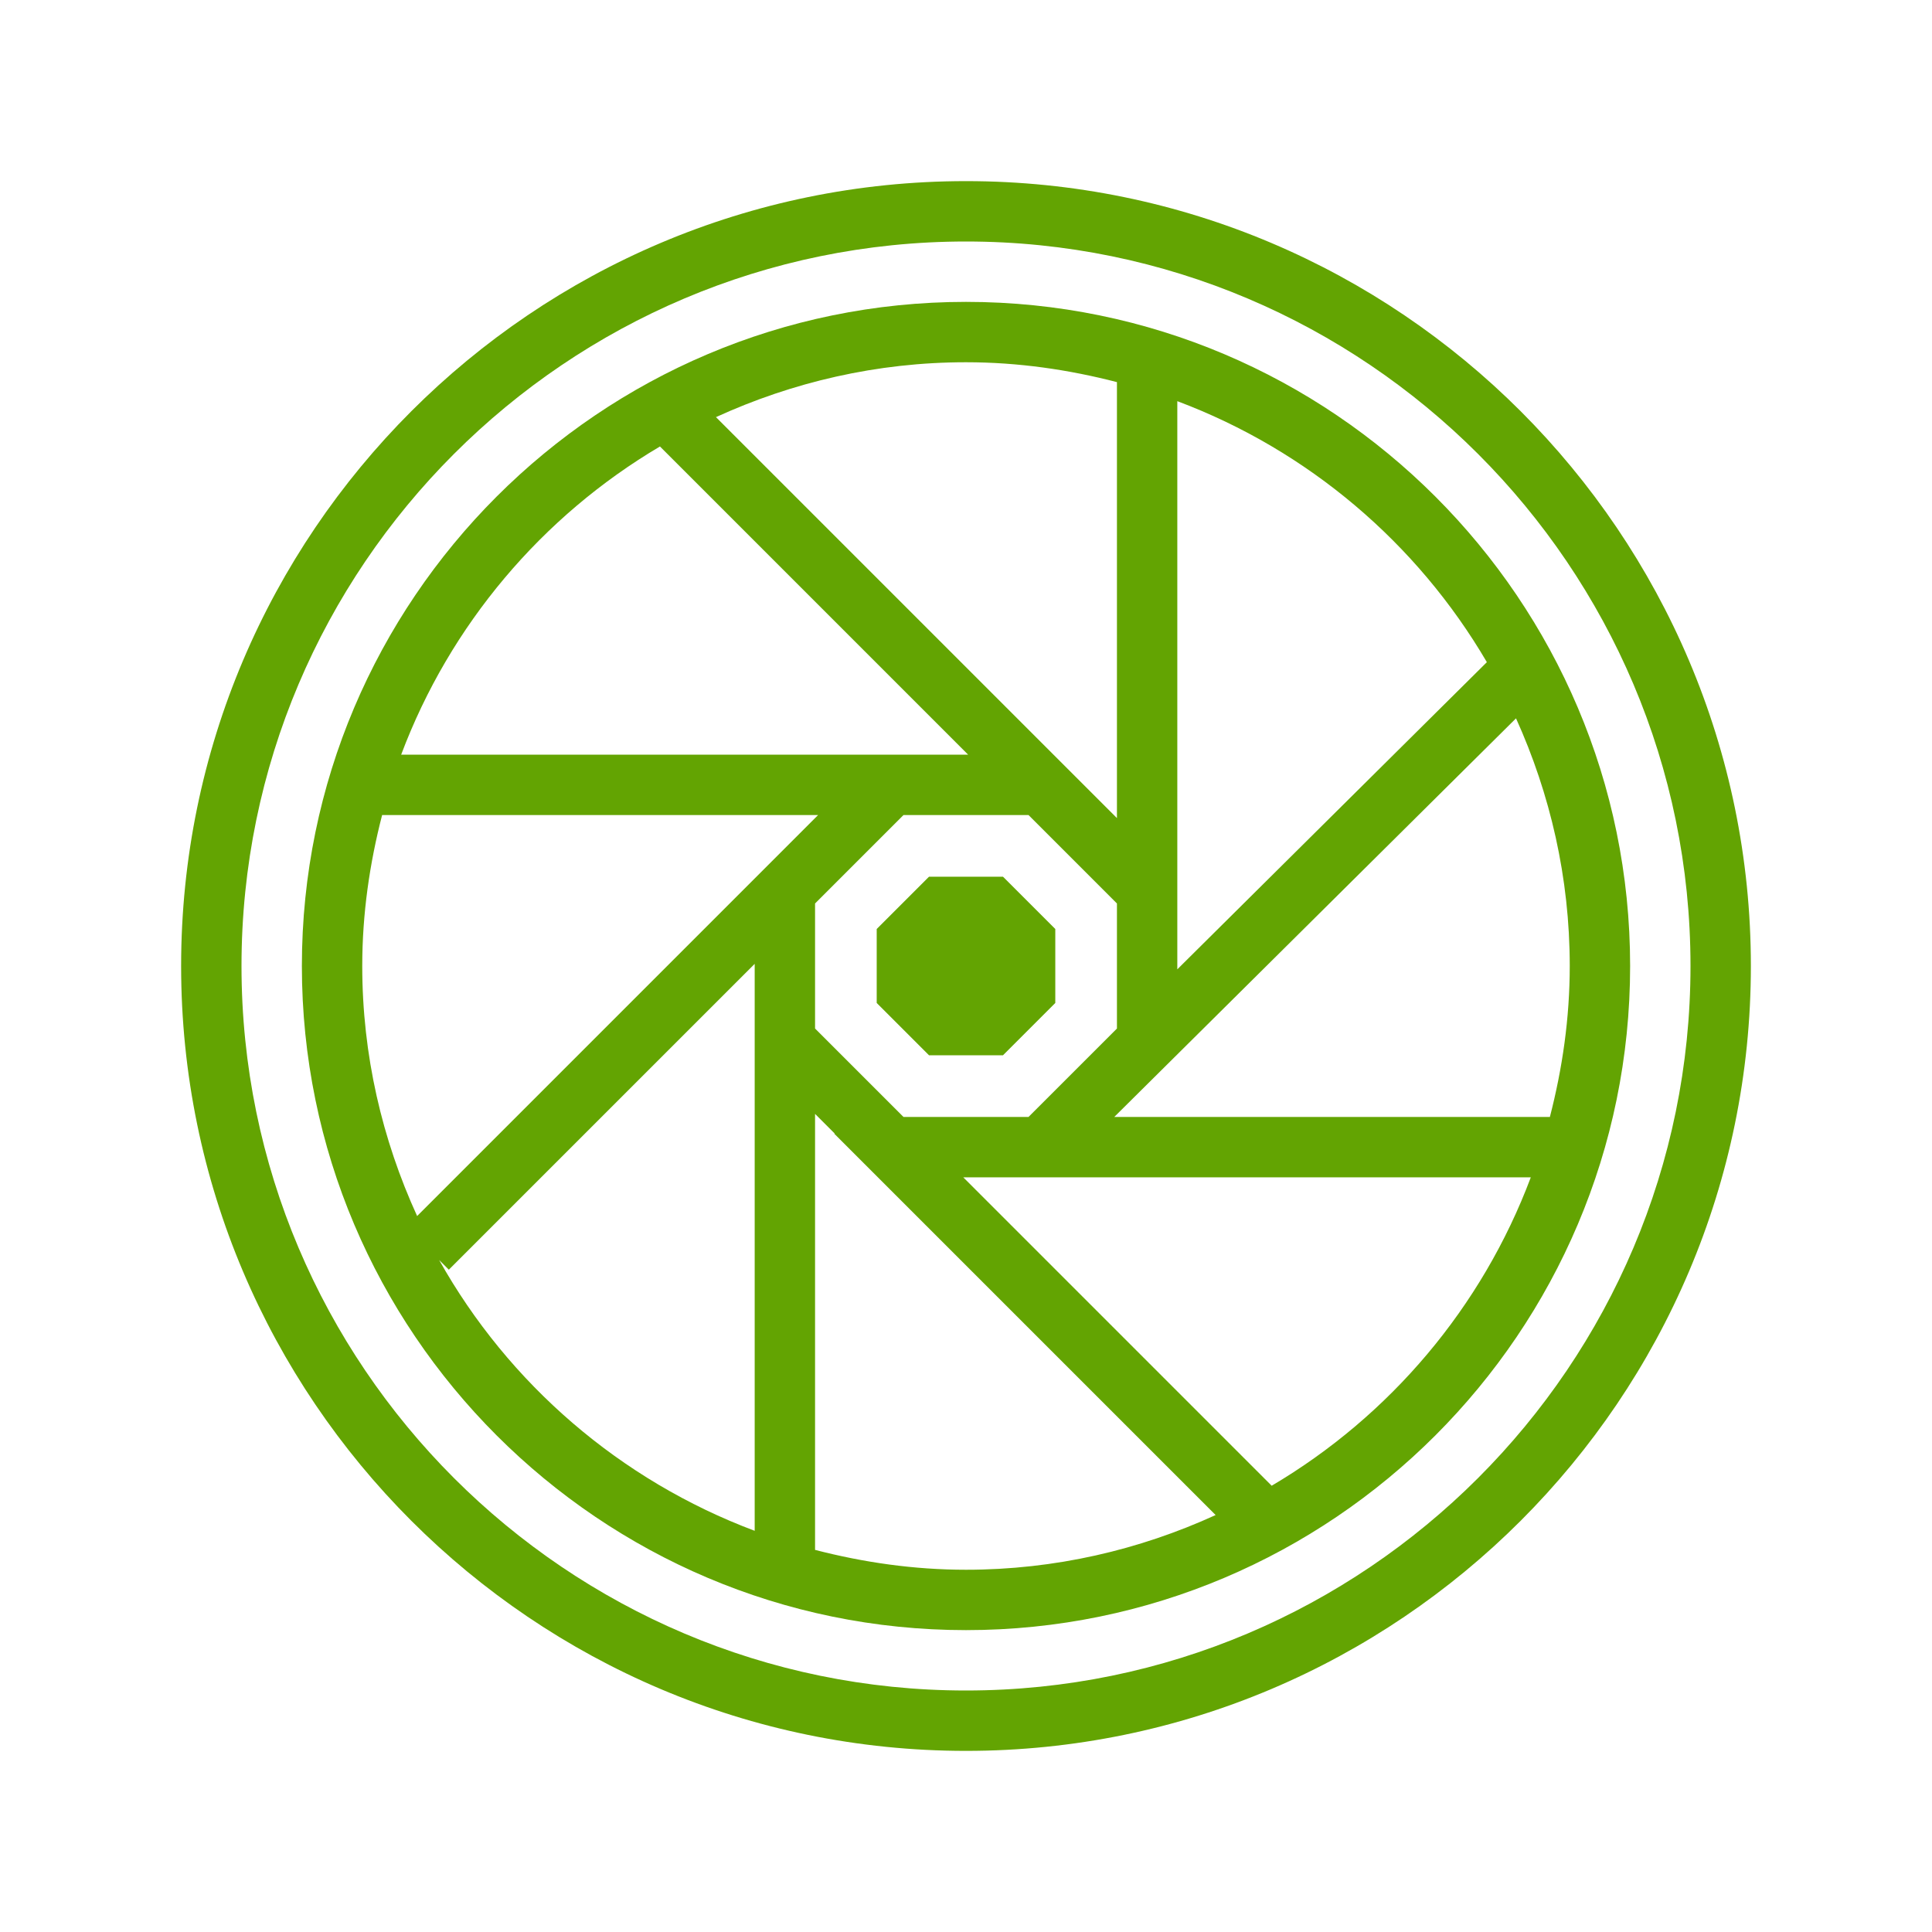
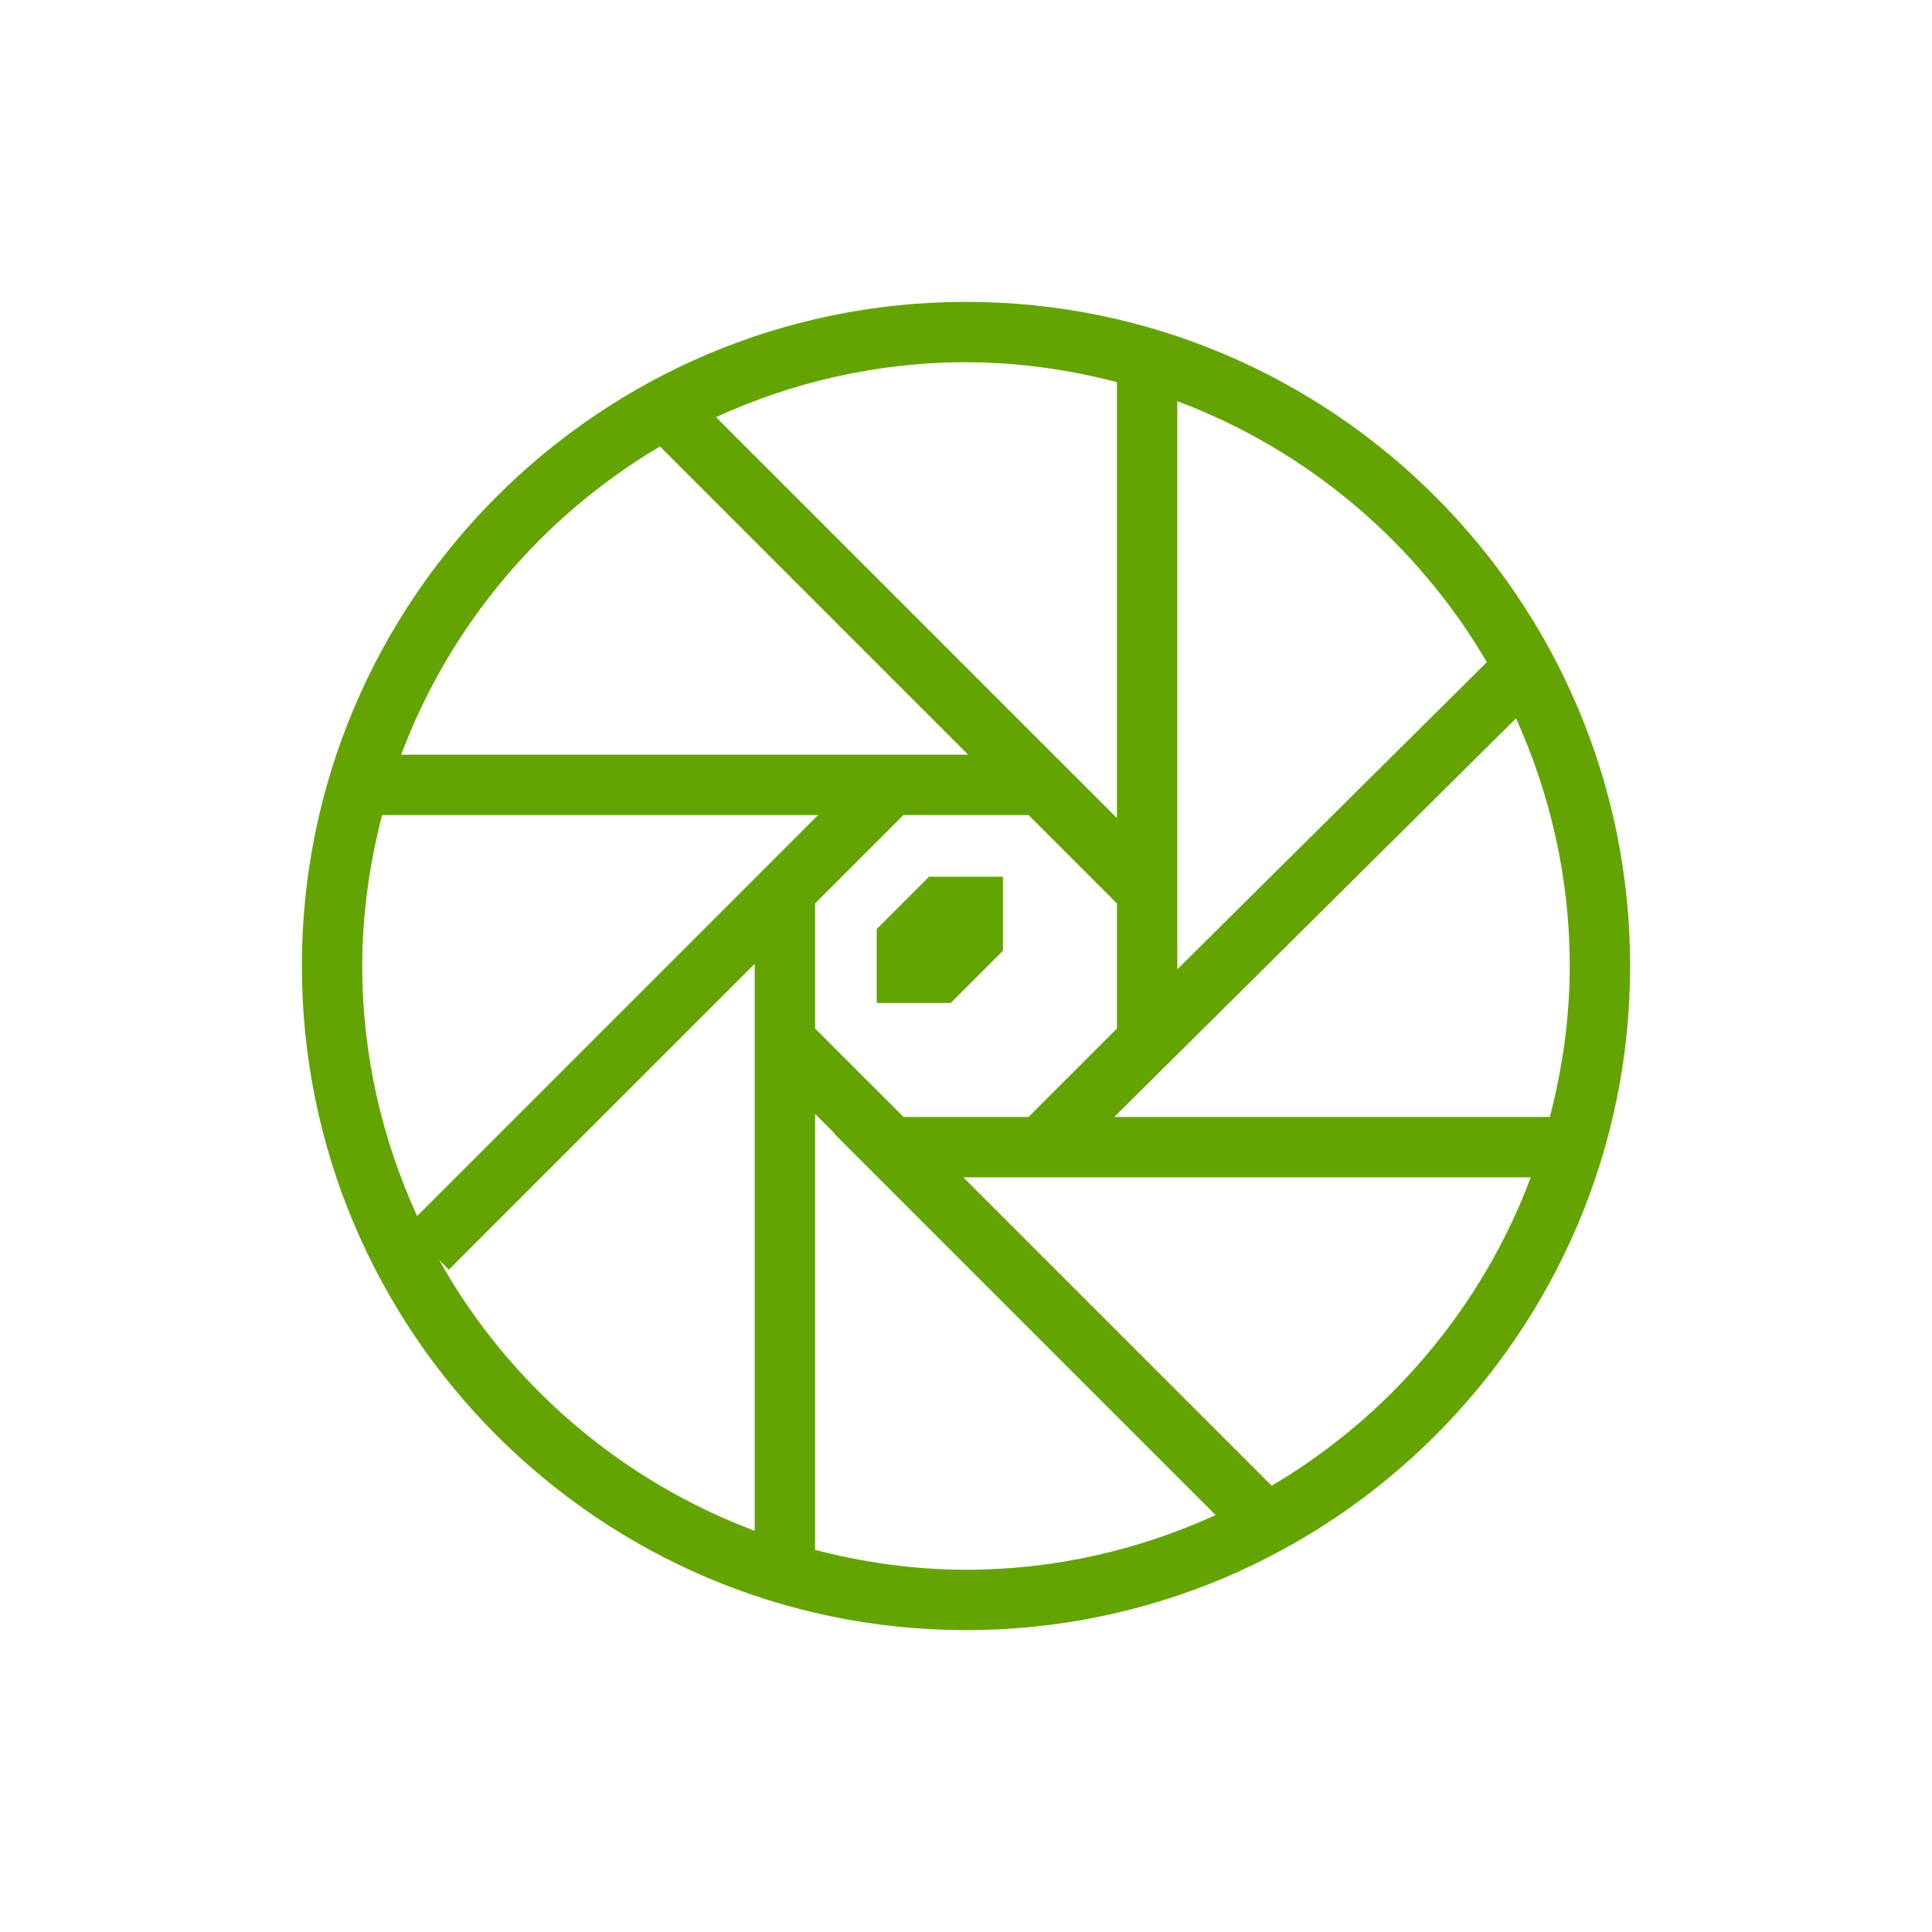
<svg xmlns="http://www.w3.org/2000/svg" viewBox="0,0,256,256" width="64px" height="64px" fill-rule="nonzero">
  <defs>
    <linearGradient x1="32" y1="5.809" x2="32" y2="56.193" gradientUnits="userSpaceOnUse" id="color-1">
      <stop offset="0" stop-color="#63a402" />
      <stop offset="1" stop-color="#63a402" />
    </linearGradient>
    <linearGradient x1="32" y1="5.809" x2="32" y2="56.193" gradientUnits="userSpaceOnUse" id="color-2">
      <stop offset="0" stop-color="#63a402" />
      <stop offset="1" stop-color="#63a402" />
    </linearGradient>
    <linearGradient x1="32" y1="29" x2="32" y2="34.917" gradientUnits="userSpaceOnUse" id="color-3">
      <stop offset="0" stop-color="#63a402" />
      <stop offset="1" stop-color="#63a402" />
    </linearGradient>
  </defs>
  <g fill="none" fill-rule="nonzero" stroke="none" stroke-width="1" stroke-linecap="butt" stroke-linejoin="miter" stroke-miterlimit="10" stroke-dasharray="" stroke-dashoffset="0" font-family="none" font-weight="none" font-size="none" text-anchor="none" style="mix-blend-mode: normal">
    <g transform="scale(4,4)">
-       <path d="M32,6c-14.336,0 -26,11.664 -26,26c0,14.336 11.664,26 26,26c14.336,0 26,-11.664 26,-26c0,-14.336 -11.664,-26 -26,-26zM32,56c-13.233,0 -24,-10.767 -24,-24c0,-13.233 10.767,-24 24,-24c13.233,0 24,10.767 24,24c0,13.233 -10.767,24 -24,24z" fill="url(#color-1)" />
      <path d="M32,10c-12.131,0 -22,9.869 -22,22c0,12.131 9.869,22 22,22c12.131,0 22,-9.869 22,-22c0,-12.131 -9.869,-22 -22,-22zM27,34.071v-3.071v-1.071l1.635,-1.635v0l1.294,-1.294h1.571h2.572l1.66,1.66l1.268,1.269v1.629v2.514l-2.929,2.928h-1.071h-3.071zM50.22,23.796c1.133,2.507 1.78,5.279 1.78,8.204c0,1.729 -0.244,3.399 -0.658,5h-14.43zM49.254,21.935l-10.254,10.175v-0.553v-2.457v-15.811c4.33,1.626 7.945,4.702 10.254,8.646zM37,12.658v14.442l-2.101,-2.1l-11.182,-11.182c2.528,-1.156 5.327,-1.818 8.283,-1.818c1.729,0 3.399,0.244 5,0.658zM21.862,14.79l10.209,10.21h-0.571h-2.399h-15.812c1.616,-4.303 4.664,-7.898 8.573,-10.21zM12.658,27h14.442l-2.1,2.101v0l-11.182,11.182c-1.156,-2.528 -1.818,-5.327 -1.818,-8.283c0,-1.729 0.244,-3.399 0.658,-5zM14.547,41.739l0.321,0.321l10.132,-10.131v2.97v15.811c-4.451,-1.67 -8.154,-4.869 -10.453,-8.971zM27,51.342v-14.443l0.649,0.649l-0.01,0.01l12.63,12.63c-2.524,1.153 -5.318,1.812 -8.269,1.812c-1.729,0 -3.399,-0.244 -5,-0.658zM42.126,49.217l-10.217,-10.217h1.091h1.899h15.811c-1.616,4.307 -4.67,7.906 -8.584,10.217z" fill="url(#color-2)" />
      <g fill="url(#color-3)">
-         <path d="M33.225,29.042h-2.45l-1.733,1.733v2.45l1.733,1.733h2.45l1.733,-1.733v-2.45z" />
+         <path d="M33.225,29.042h-2.45l-1.733,1.733v2.45h2.45l1.733,-1.733v-2.45z" />
      </g>
    </g>
  </g>
</svg>